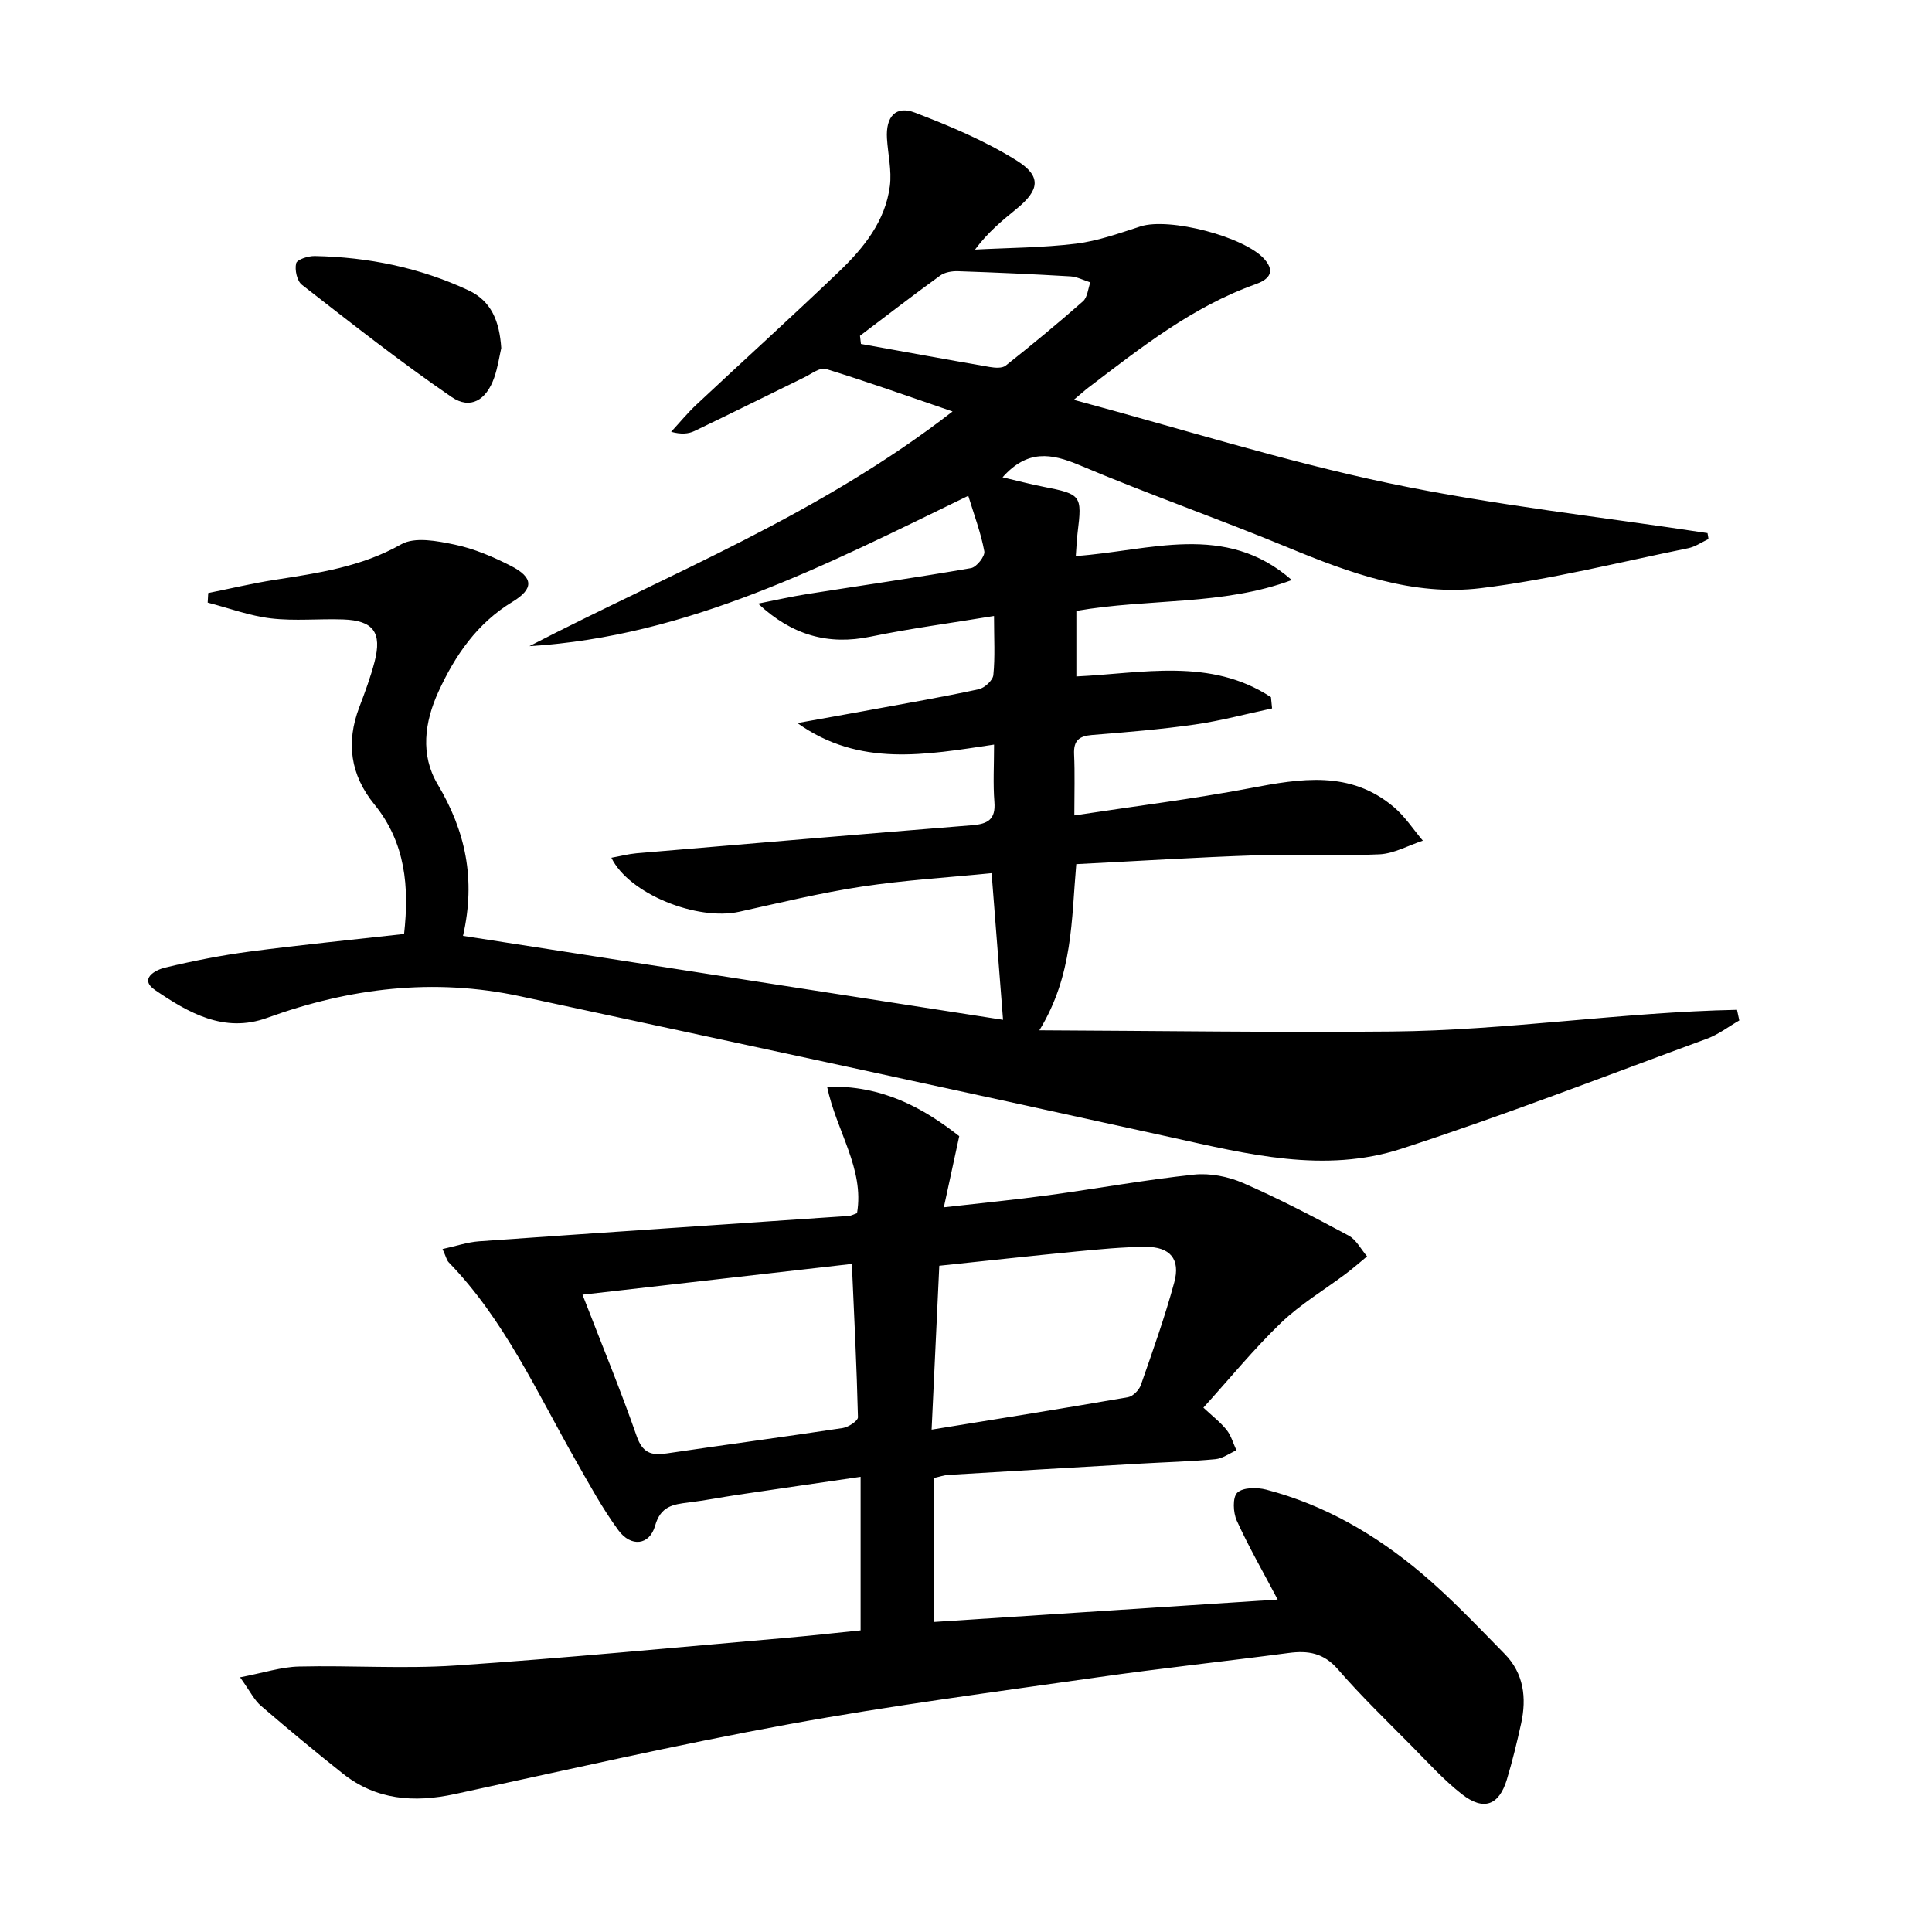
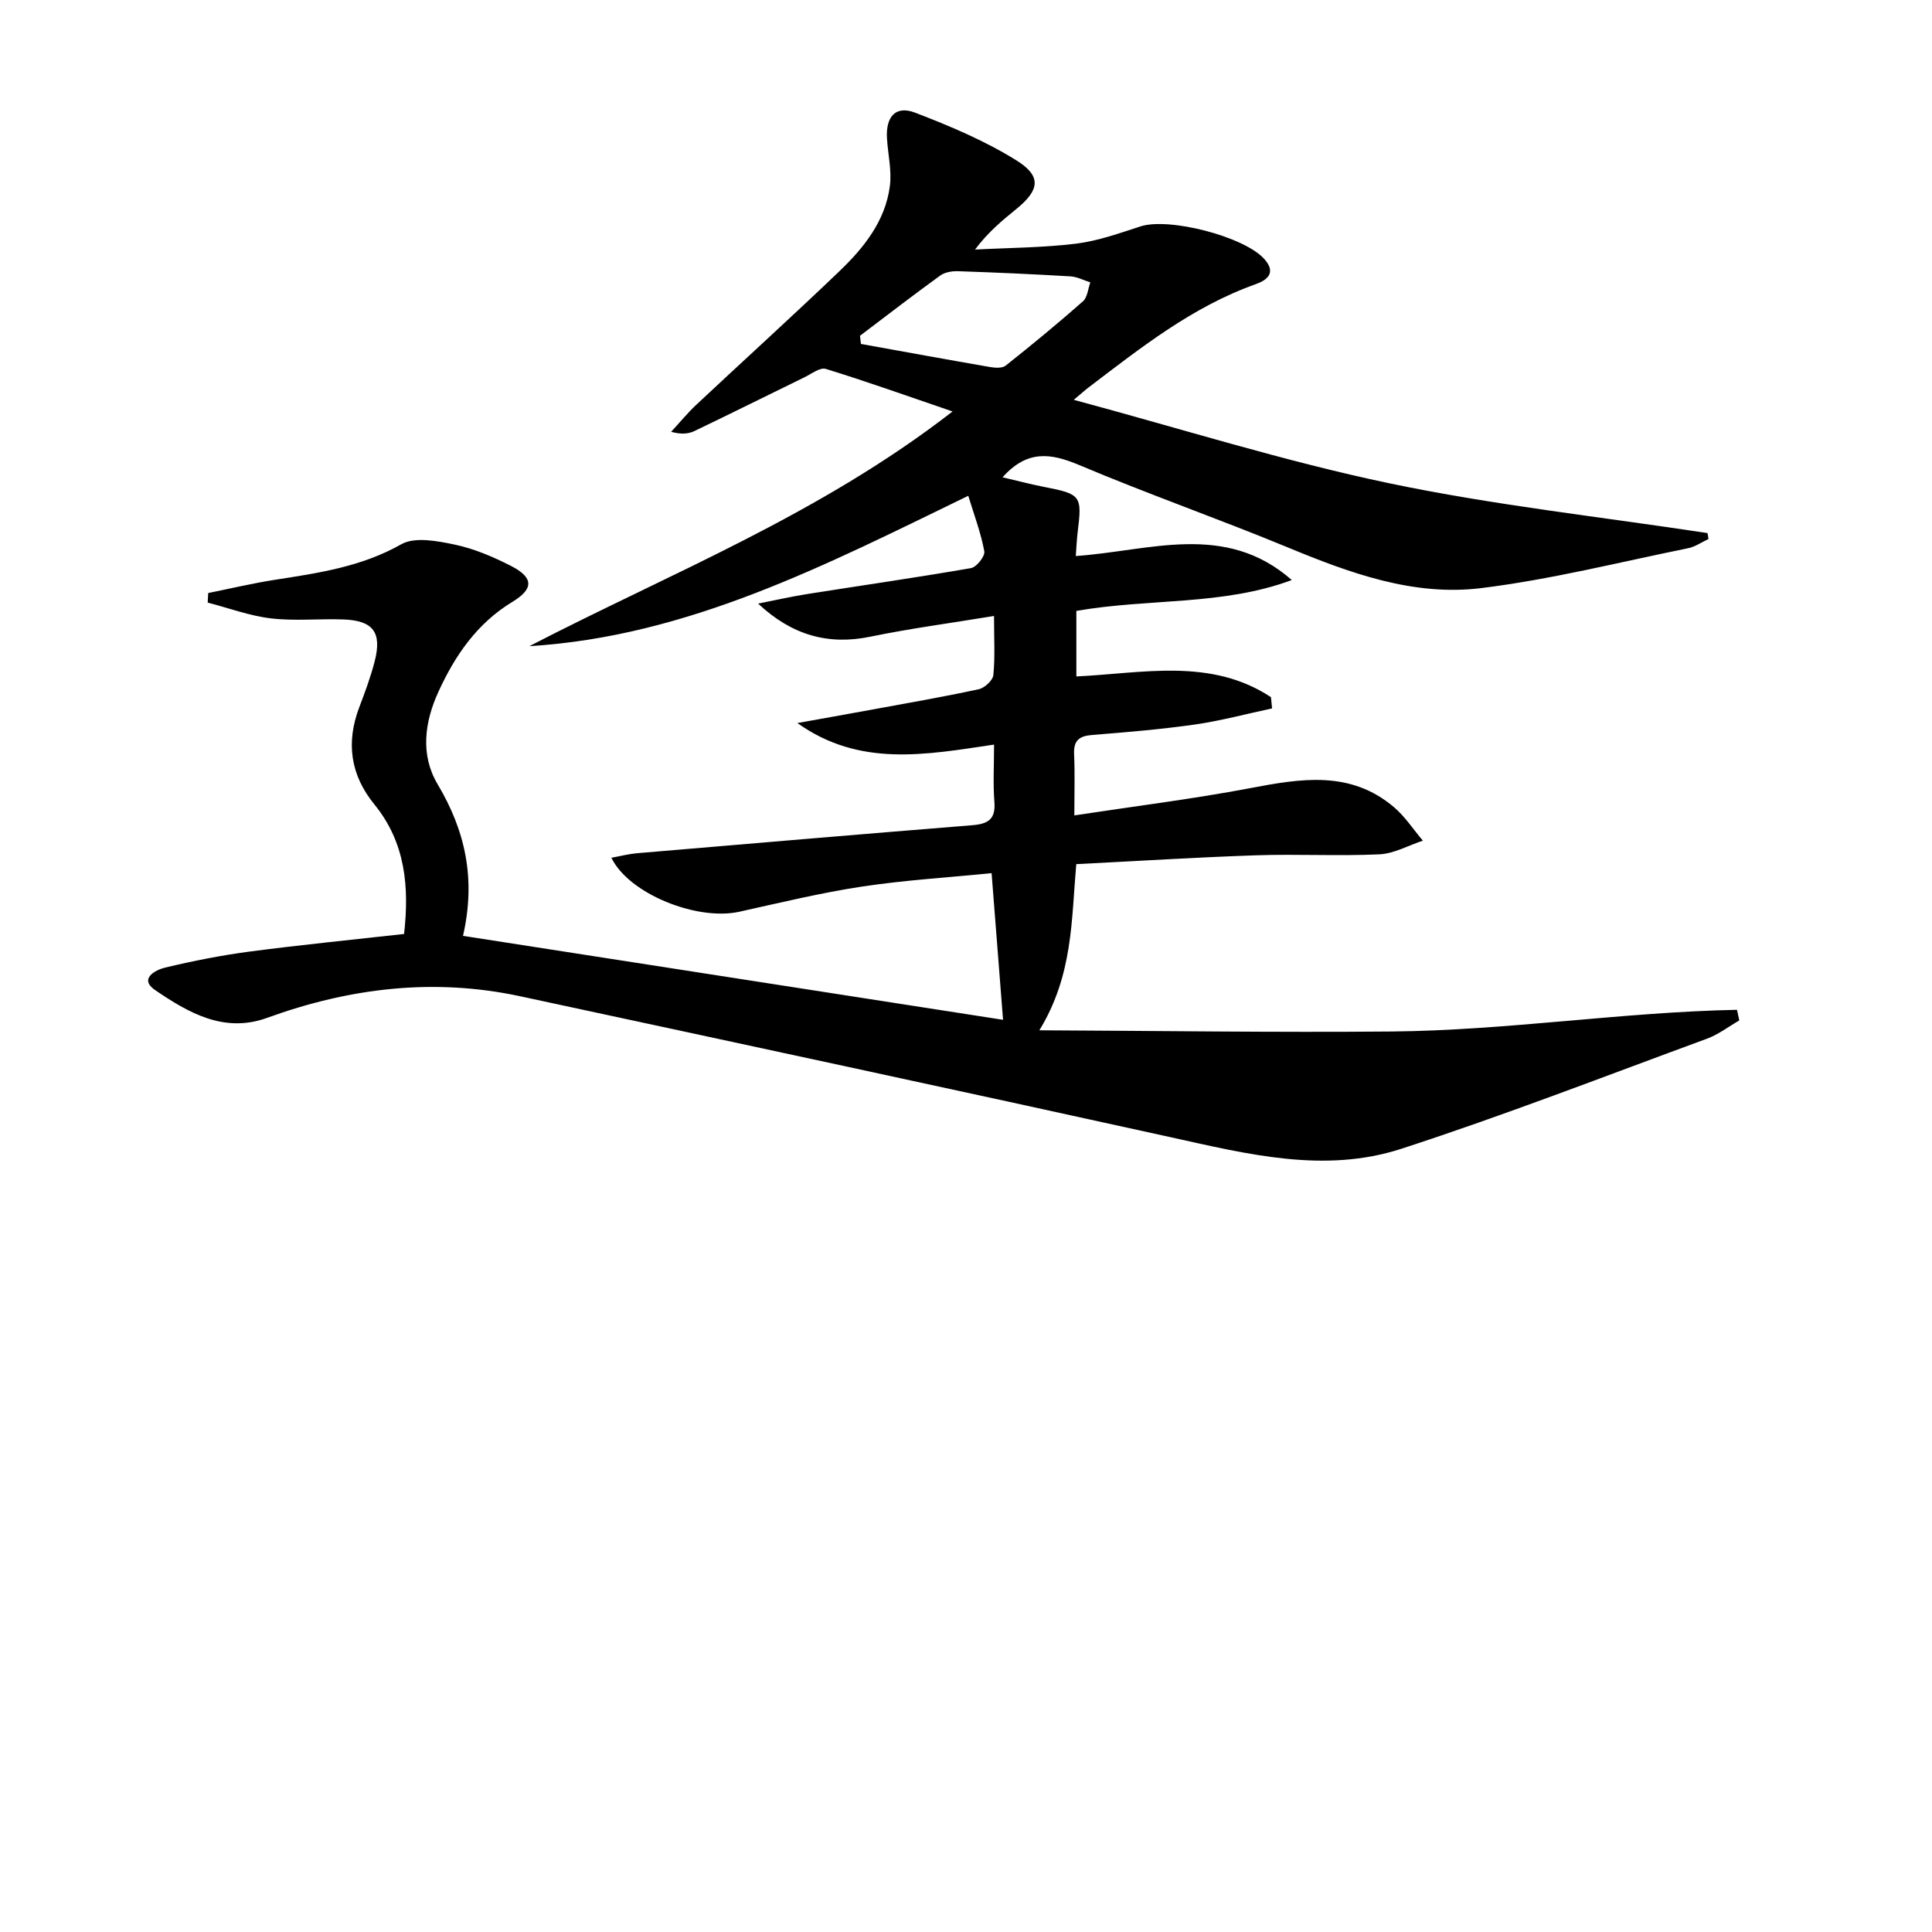
<svg xmlns="http://www.w3.org/2000/svg" enable-background="new 0 0 400 400" viewBox="0 0 400 400">
  <path d="m353.72 111.6c-1.4.65-2.73 1.6-4.2 1.9-14.29 2.9-28.5 6.5-42.93 8.27-13.99 1.71-27.15-3.13-40.03-8.46-14.26-5.9-28.86-11-43.08-17.01-5.88-2.48-10.78-3.24-15.91 2.52 3.04.71 5.75 1.43 8.51 1.97 7.77 1.52 7.98 1.79 7.03 9.45-.18 1.46-.23 2.93-.38 4.88 15.23-1.04 30.93-7.15 44.72 4.97-14.28 5.33-29.52 3.76-44.6 6.39v13.57c13.64-.64 27.79-3.95 40.29 4.29.08.78.15 1.56.23 2.33-5.32 1.13-10.59 2.56-15.96 3.33-7.07 1.01-14.2 1.6-21.32 2.17-2.69.22-3.84 1.17-3.71 3.98.18 3.95.05 7.93.05 12.67 12.53-1.91 24.51-3.39 36.34-5.63 10.51-2 20.79-3.76 29.83 3.92 2.3 1.95 4.01 4.61 5.99 6.94-3 .99-5.96 2.68-9 2.83-8.48.39-17-.09-25.49.2-12.29.41-24.56 1.19-37.27 1.83-1.02 11.49-.64 22.95-7.64 34.4 24.86.11 48.9.47 72.93.25 23.88-.22 47.63-4.01 71.51-4.49.16.73.31 1.47.47 2.2-2.22 1.28-4.32 2.91-6.69 3.78-21.04 7.73-41.96 15.86-63.27 22.79-15.9 5.17-31.85 1.12-47.67-2.37-44.88-9.89-89.81-19.54-134.75-29.2-17.9-3.85-35.33-1.74-52.43 4.47-8.91 3.23-16.31-1.08-23.17-5.75-3.43-2.34.06-4.18 2.07-4.66 5.8-1.39 11.68-2.55 17.59-3.33 10.51-1.38 21.06-2.42 31.88-3.63 1.09-9.71.32-18.89-6.16-26.84-4.96-6.09-5.9-12.8-3.11-20.12 1.18-3.1 2.34-6.23 3.17-9.43 1.56-6.04-.27-8.51-6.48-8.73-4.99-.18-10.04.36-14.96-.22-4.44-.52-8.75-2.14-13.12-3.27.04-.66.08-1.32.11-1.98 4.58-.92 9.14-2.01 13.76-2.73 9.03-1.41 17.94-2.68 26.2-7.36 2.82-1.6 7.49-.69 11.1.07 4 .84 7.92 2.52 11.59 4.39 4.72 2.41 4.8 4.74.34 7.45-7.32 4.44-11.86 11.06-15.31 18.58-2.91 6.33-3.8 13.11-.18 19.2 5.73 9.62 7.95 19.59 5.25 31.38 37.49 5.83 74.63 11.6 111.81 17.38-.8-10.22-1.55-19.87-2.37-30.36-8.89.89-17.97 1.43-26.92 2.79-8.51 1.29-16.91 3.34-25.33 5.2-8.68 1.92-22.81-3.65-26.47-11.18 1.88-.34 3.53-.78 5.21-.93 23.17-1.97 46.35-3.94 69.53-5.81 3.19-.26 4.85-1.2 4.56-4.8-.3-3.77-.07-7.58-.07-11.89-14.17 2.11-27.85 4.72-40.72-4.46 5.01-.9 10.03-1.79 15.04-2.71 7.51-1.38 15.04-2.68 22.5-4.29 1.21-.26 2.92-1.83 3.03-2.93.38-3.76.14-7.58.14-12.24-8.96 1.48-17.32 2.58-25.55 4.28-8.74 1.81-16.26-.26-23.29-6.84 3.39-.67 6.76-1.44 10.17-1.98 11.3-1.79 22.63-3.41 33.91-5.37 1.15-.2 2.94-2.48 2.75-3.48-.7-3.81-2.1-7.49-3.32-11.49-29.6 14.37-58.03 29.12-90.87 31.13 29.22-15.12 60.04-27.2 87.62-48.59-9.51-3.25-17.82-6.22-26.24-8.81-1.19-.37-2.97 1.02-4.42 1.73-7.6 3.7-15.16 7.48-22.78 11.13-1.27.61-2.79.72-4.83.16 1.73-1.87 3.36-3.86 5.21-5.6 9.84-9.22 19.84-18.27 29.58-27.6 5.09-4.87 9.56-10.41 10.5-17.7.41-3.2-.4-6.55-.6-9.83-.28-4.51 1.8-6.88 5.78-5.36 7.22 2.77 14.48 5.82 21.01 9.89 5.28 3.28 4.8 6.15.03 10.04-2.94 2.4-5.89 4.8-8.59 8.43 6.97-.37 13.99-.38 20.9-1.22 4.54-.56 8.98-2.16 13.37-3.58 5.92-1.91 21.54 2.11 25.66 6.8 2.51 2.85.5 4.34-1.83 5.17-13.1 4.66-23.79 13.16-34.65 21.42-.66.5-1.26 1.06-3.01 2.52 22.32 6 43.56 12.71 65.24 17.26 21.76 4.56 43.96 6.97 65.97 10.33.09.38.14.8.2 1.23zm-175.67-42.08c.07.56.14 1.13.2 1.69 8.89 1.6 17.77 3.23 26.67 4.77 1.07.18 2.56.3 3.29-.28 5.44-4.31 10.8-8.73 16.01-13.32.93-.82 1.04-2.59 1.52-3.92-1.37-.43-2.72-1.15-4.1-1.24-7.76-.46-15.53-.81-23.3-1.07-1.23-.04-2.73.21-3.68.9-5.6 4.06-11.09 8.29-16.61 12.47z" />
-   <path d="m49.71 347.27c4.95-.95 8.55-2.15 12.18-2.23 10.79-.26 21.62.51 32.37-.21 22.7-1.53 45.36-3.73 68.03-5.69 5.43-.47 10.84-1.08 15.89-1.59 0-10.66 0-20.86 0-31.79-9.06 1.32-17.21 2.5-25.36 3.71-3.44.51-6.86 1.19-10.31 1.61-3.19.39-5.74.77-6.88 4.81-1.15 4.05-4.99 4.49-7.61.92-3.32-4.53-6.03-9.53-8.82-14.43-8.05-14.13-14.75-29.13-26.29-41.02-.43-.44-.56-1.17-1.29-2.76 2.73-.59 5.12-1.42 7.55-1.6 25.52-1.81 51.05-3.51 76.58-5.26.47-.03.93-.3 1.69-.57 1.56-9.2-4.26-16.92-6.2-26.19 11.42-.3 19.84 4.35 27.36 10.25-1.1 5.08-2.05 9.47-3.19 14.73 8.02-.91 14.89-1.58 21.72-2.51 10.03-1.37 20.01-3.19 30.07-4.26 3.31-.35 7.09.4 10.17 1.74 7.45 3.25 14.67 7.03 21.84 10.88 1.59.85 2.57 2.84 3.83 4.31-1.45 1.2-2.87 2.45-4.37 3.58-4.49 3.38-9.42 6.31-13.44 10.17-5.62 5.4-10.58 11.49-16.08 17.57 1.8 1.69 3.5 2.98 4.8 4.6.95 1.19 1.38 2.81 2.04 4.23-1.45.64-2.86 1.7-4.36 1.84-5.12.48-10.28.61-15.41.91-13.28.77-26.56 1.54-39.83 2.34-.97.06-1.91.4-3.06.65v29.8c23.79-1.55 47.48-3.09 71.2-4.64-3.05-5.79-6.02-10.94-8.47-16.34-.76-1.67-.9-4.83.11-5.79 1.18-1.11 4.08-1.12 5.98-.63 12.12 3.16 22.75 9.36 32.22 17.36 6.07 5.13 11.56 10.97 17.15 16.65 3.97 4.04 4.58 9.11 3.41 14.43-.86 3.89-1.8 7.77-2.95 11.58-1.63 5.38-4.82 6.56-9.34 3.02-3.77-2.96-7.03-6.58-10.41-10-5.15-5.21-10.44-10.31-15.23-15.84-2.93-3.38-6.15-3.92-10.18-3.38-13.17 1.74-26.38 3.15-39.52 5.03-21.37 3.05-42.79 5.85-64.02 9.73-23.17 4.23-46.14 9.51-69.17 14.47-8.39 1.8-16.23 1.23-23.15-4.27-5.73-4.55-11.36-9.23-16.91-14-1.37-1.15-2.18-2.89-4.34-5.92zm126.66-85.59c-19.04 2.17-37.02 4.23-55.77 6.37 4.04 10.43 7.89 19.75 11.21 29.27 1.23 3.53 3.04 4.07 6.25 3.59 12.13-1.8 24.29-3.41 36.41-5.25 1.19-.18 3.18-1.49 3.16-2.24-.25-10.37-.77-20.72-1.26-31.74zm16.51 34.31c14.25-2.32 27.47-4.42 40.65-6.71 1.03-.18 2.3-1.47 2.67-2.52 2.46-7.04 4.97-14.08 6.92-21.26 1.31-4.81-.86-7.37-5.9-7.35-4.81.02-9.62.5-14.41.96-9.38.91-18.74 1.94-28.34 2.95-.52 11.11-1.02 21.68-1.59 33.93z" />
-   <path d="m103.78 72.07c-.38 1.65-.71 3.98-1.47 6.15-1.63 4.62-4.92 6.64-8.81 3.98-10.64-7.3-20.8-15.31-30.99-23.24-1.02-.79-1.52-3.1-1.19-4.45.19-.79 2.51-1.53 3.85-1.5 11.07.22 21.74 2.39 31.81 7.09 4.79 2.24 6.43 6.45 6.8 11.97z" />
</svg>